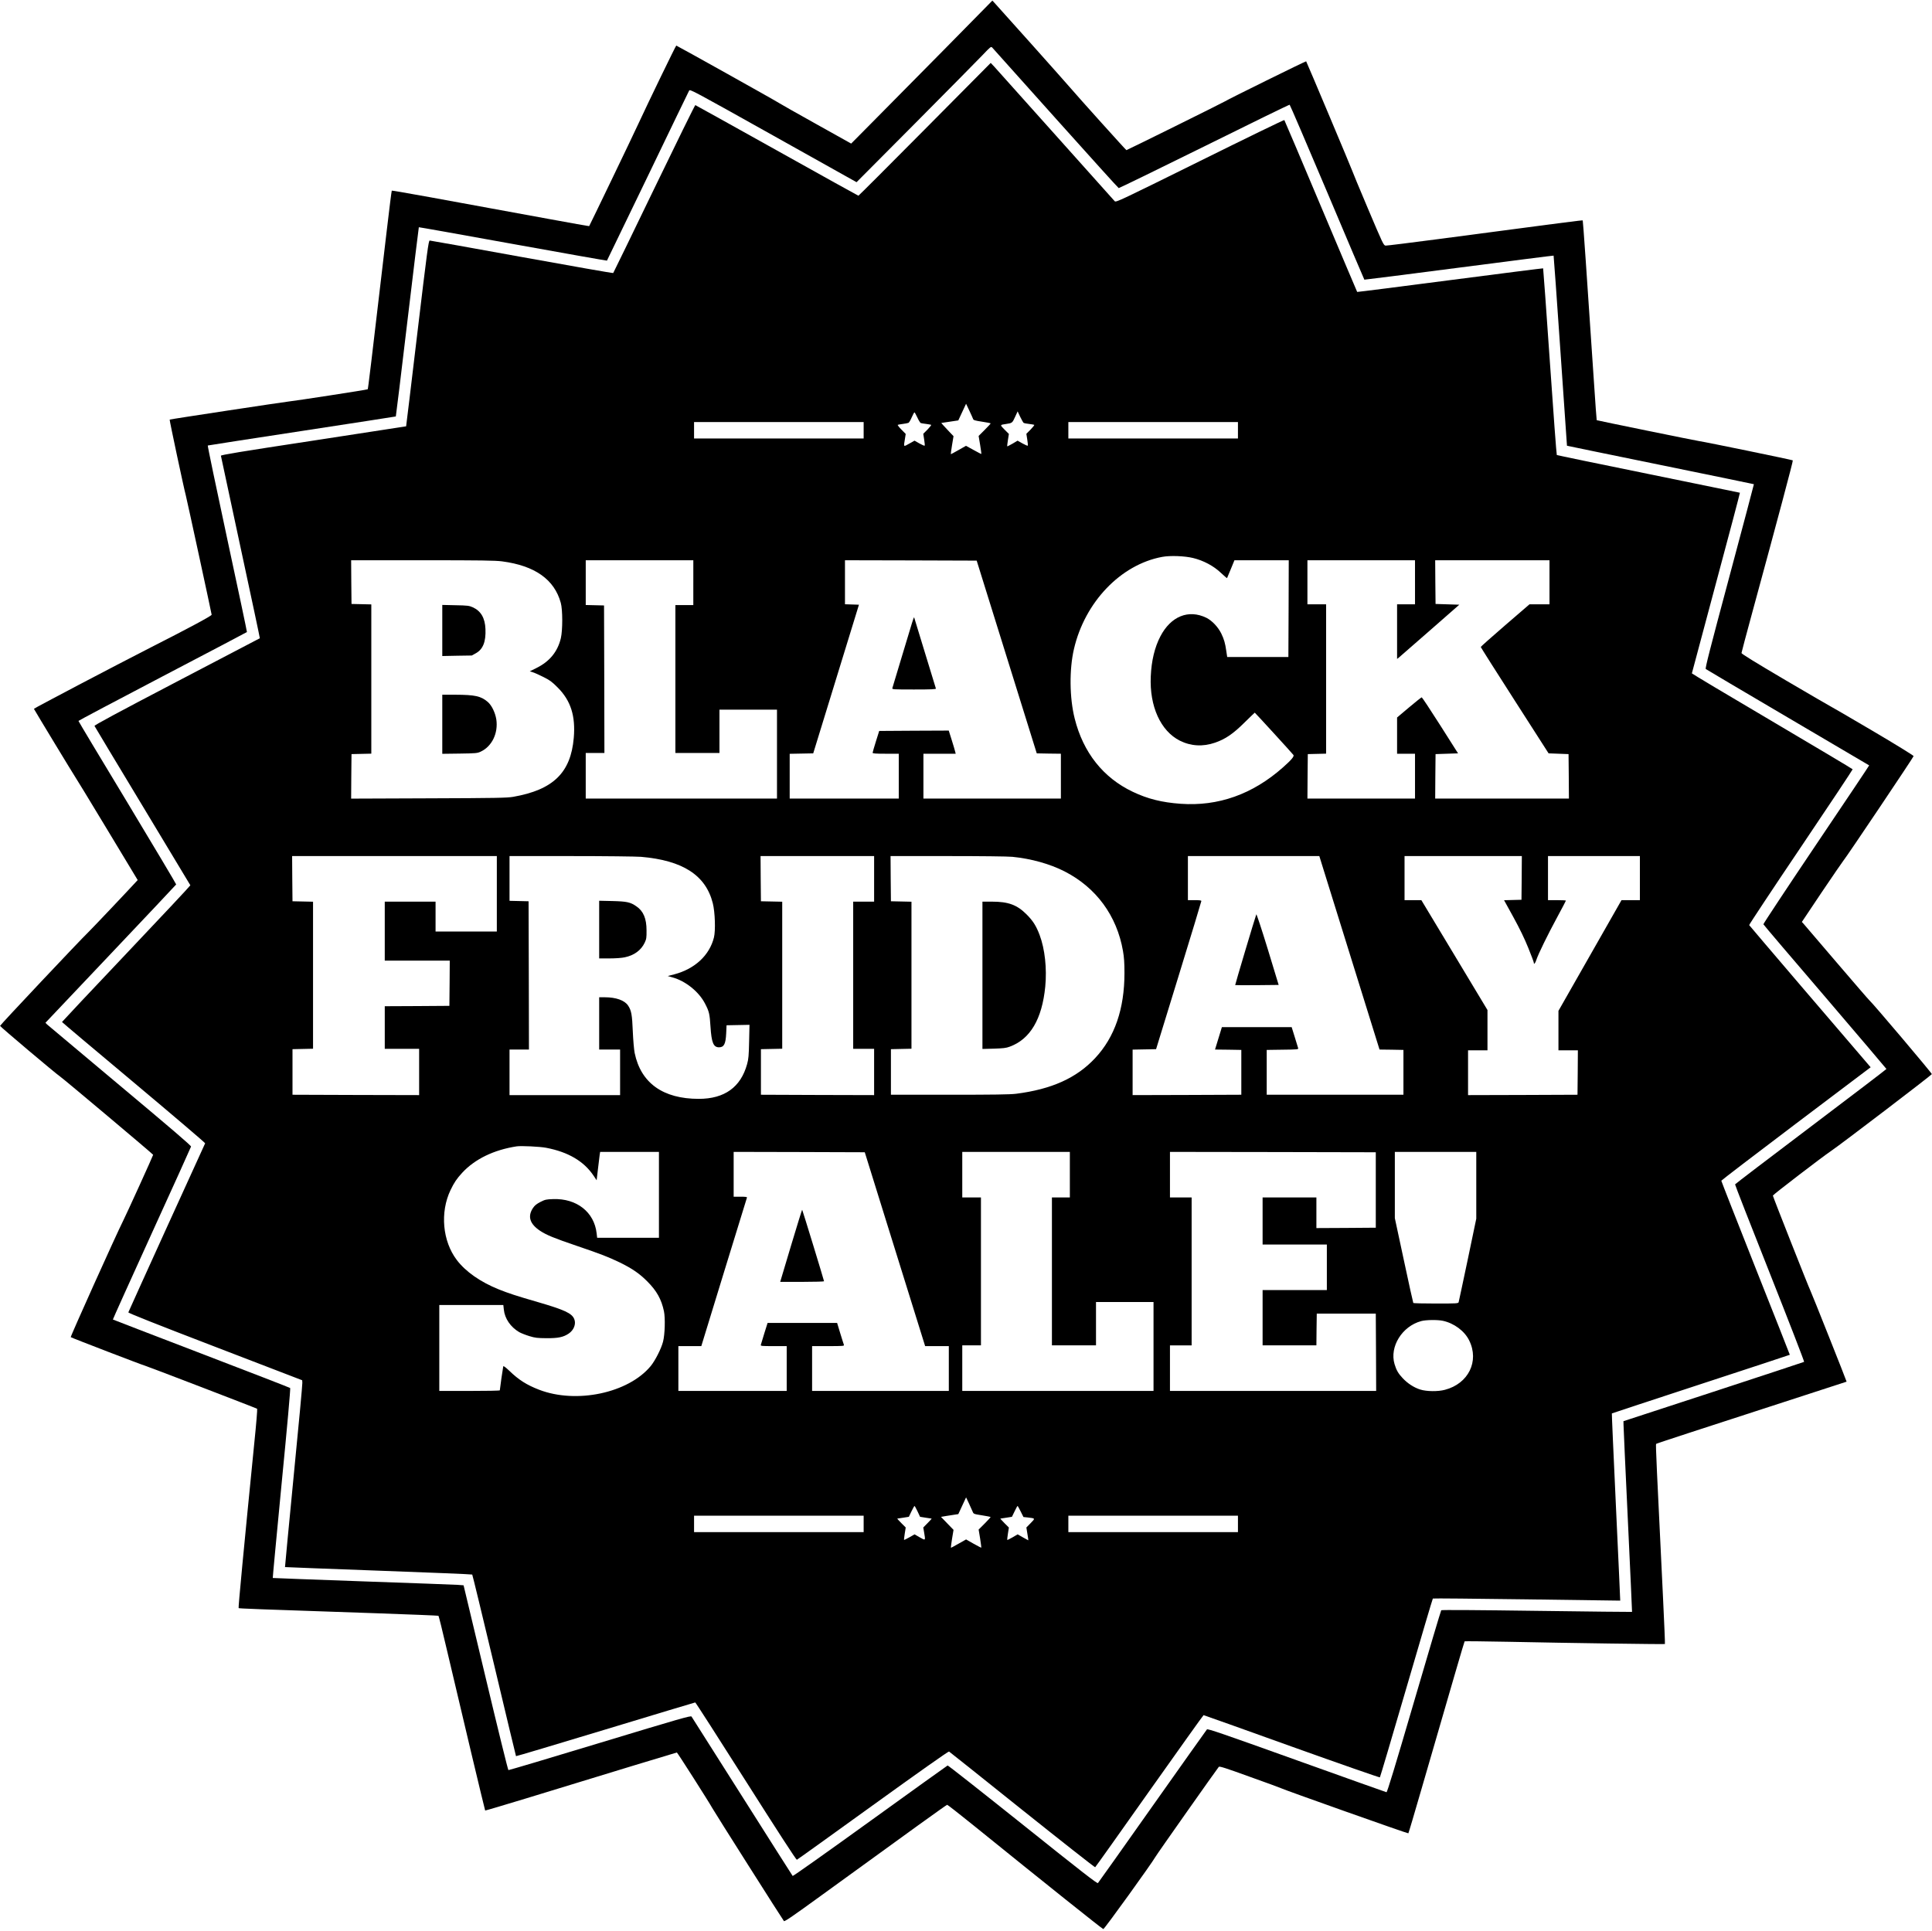
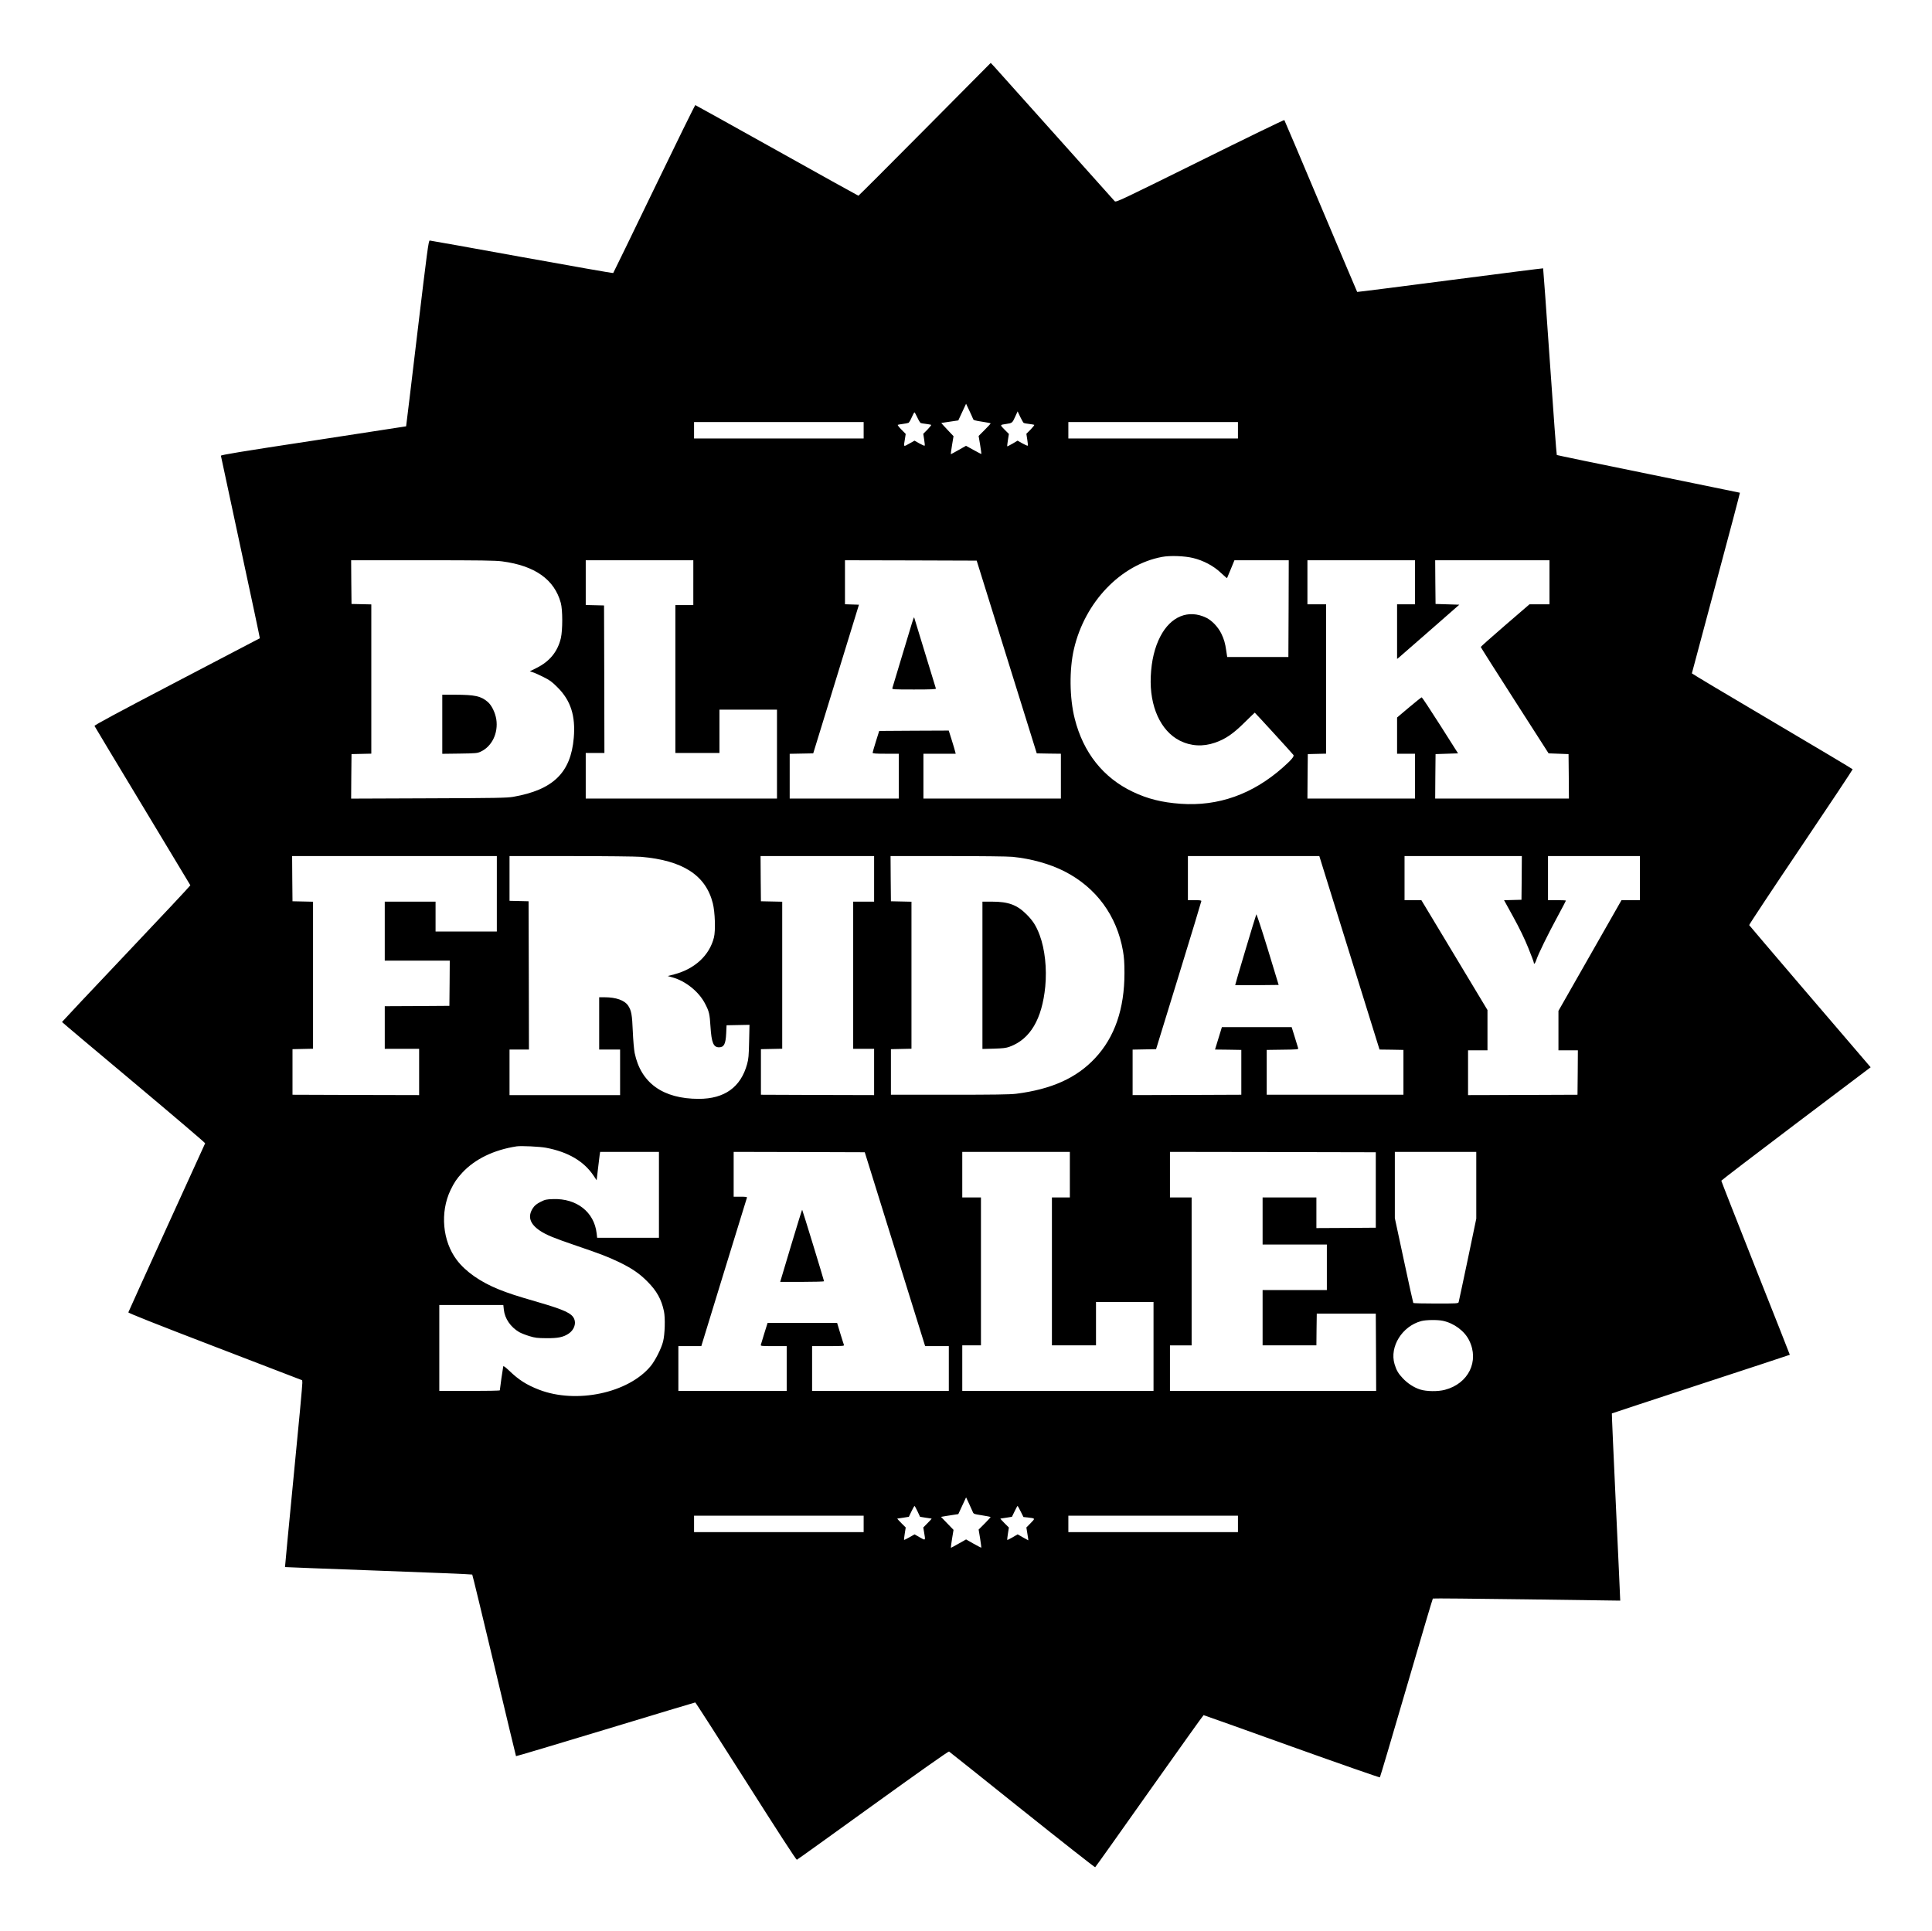
<svg xmlns="http://www.w3.org/2000/svg" version="1.0" width="2586pt" height="2585pt" viewBox="0 0 2586 2585" preserveAspectRatio="xMidYMid meet">
  <g transform="translate(0,2585) scale(0.1,-0.1)" fill="#000000" stroke="none">
-     <path d="M12664 25213 c-340 -345 -766 -776 -945 -956 l-326 -329 -469 262 c-258 144 -481 270 -495 280 -35 25 -1369 770 -1377 770 -7 -1 -370 -750 -516 -1065 -70 -153 -644 -1345 -650 -1352 -1 -2 -247 42 -547 97 -1443 266 -2090 383 -2095 378 -3 -3 -34 -250 -69 -549 -214 -1826 -248 -2105 -253 -2110 -7 -7 -977 -156 -1059 -164 -56 -5 -1587 -237 -1592 -242 -5 -3 192 -928 215 -1010 12 -43 340 -1557 347 -1602 2 -14 -301 -177 -813 -437 -480 -245 -1569 -817 -1566 -823 24 -45 541 -897 546 -901 4 -3 195 -317 425 -698 l418 -693 -25 -27 c-92 -101 -590 -627 -634 -669 -119 -115 -1184 -1245 -1183 -1256 0 -11 750 -643 802 -677 42 -27 1247 -1041 1247 -1049 0 -10 -355 -791 -403 -886 -93 -185 -707 -1549 -700 -1555 9 -9 975 -380 988 -380 11 0 1498 -571 1507 -579 4 -4 -12 -204 -37 -446 -144 -1447 -217 -2216 -211 -2222 6 -6 206 -14 1839 -69 455 -16 831 -31 836 -34 4 -3 54 -203 110 -445 186 -795 511 -2158 515 -2162 2 -2 248 71 547 162 1135 348 2013 615 2019 615 7 0 436 -673 474 -744 30 -55 945 -1498 959 -1513 9 -9 126 71 492 337 1209 878 1684 1220 1693 1220 6 0 158 -119 339 -265 979 -792 1738 -1398 1751 -1399 14 -1 654 887 699 969 17 32 827 1181 847 1203 10 10 94 -17 414 -133 222 -79 407 -147 413 -151 30 -18 1704 -612 1710 -606 4 4 83 273 177 597 415 1432 571 1967 576 1973 4 3 266 0 584 -6 811 -17 2092 -35 2097 -30 3 2 -9 278 -25 614 -85 1740 -100 2058 -93 2065 5 4 204 70 443 148 516 167 2104 683 2107 685 3 2 -474 1202 -486 1222 -17 30 -501 1255 -501 1269 0 11 658 516 780 598 124 83 1345 1015 1348 1028 2 12 -792 951 -837 989 -10 8 -208 238 -441 510 -233 272 -432 505 -442 517 l-20 21 267 399 c148 219 278 409 290 423 36 40 938 1384 939 1398 0 8 -240 156 -559 344 -308 181 -560 328 -560 326 0 -2 -267 154 -593 345 -411 242 -592 354 -592 365 1 10 62 240 136 512 356 1307 557 2061 551 2067 -7 7 -1183 249 -1248 257 -42 5 -1373 277 -1377 281 -2 2 -19 239 -38 527 -95 1427 -145 2142 -149 2147 -5 5 -235 -25 -1935 -250 -371 -49 -688 -88 -703 -87 -28 3 -35 19 -238 498 -115 272 -209 498 -209 503 0 8 -610 1458 -617 1466 -4 5 -1058 -515 -1083 -534 -17 -13 -1314 -655 -1323 -655 -6 0 -645 710 -747 830 -60 71 -976 1097 -1020 1143 l-27 29 -619 -629z m1466 -948 c458 -511 837 -931 844 -933 6 -1 522 250 1145 558 623 309 1137 560 1143 558 5 -2 231 -529 503 -1172 271 -642 495 -1169 497 -1170 1 -2 572 71 1267 161 695 90 1264 163 1266 161 2 -2 43 -574 91 -1273 48 -698 88 -1271 88 -1272 1 -1 564 -117 1250 -257 687 -140 1250 -257 1252 -258 1 -2 -146 -557 -327 -1233 -265 -990 -327 -1231 -317 -1241 7 -6 501 -298 1098 -649 597 -351 1087 -639 1089 -641 2 -1 -317 -478 -709 -1059 -391 -581 -709 -1062 -707 -1068 2 -7 374 -444 826 -971 451 -528 821 -963 821 -966 0 -4 -455 -351 -1011 -771 -556 -420 -1013 -768 -1015 -774 -2 -5 207 -541 465 -1190 257 -649 464 -1183 459 -1186 -5 -3 -551 -183 -1213 -400 l-1205 -394 1 -50 c0 -27 26 -601 58 -1275 32 -674 57 -1226 56 -1228 -2 -2 -575 5 -1274 14 -801 11 -1274 14 -1280 8 -5 -5 -169 -556 -364 -1224 -255 -871 -359 -1214 -369 -1212 -7 1 -548 194 -1201 428 -1001 359 -1191 424 -1202 413 -7 -8 -336 -471 -730 -1029 -394 -558 -722 -1021 -729 -1028 -10 -10 -202 139 -1007 783 -547 437 -999 793 -1005 791 -6 -2 -473 -338 -1039 -746 -565 -408 -1031 -738 -1035 -733 -4 4 -308 483 -675 1063 -368 580 -673 1062 -679 1071 -10 14 -150 -26 -1226 -352 -668 -203 -1220 -367 -1225 -365 -6 2 -143 559 -305 1239 l-295 1235 -80 6 c-44 3 -618 24 -1275 47 -657 23 -1197 44 -1199 45 -2 2 52 573 119 1269 74 755 120 1269 114 1274 -5 5 -540 212 -1189 461 -649 249 -1182 454 -1184 456 -2 2 232 520 519 1151 288 631 525 1155 527 1164 3 12 -268 244 -949 814 -524 439 -964 808 -977 820 l-23 23 873 922 c481 507 875 926 877 930 2 4 -292 497 -652 1095 -361 597 -656 1089 -656 1094 0 4 506 272 1125 596 619 323 1127 591 1130 594 2 4 -117 566 -264 1249 -147 684 -264 1245 -260 1248 4 2 572 90 1261 195 689 105 1255 193 1256 194 2 2 72 572 154 1267 83 695 152 1265 154 1266 1 2 568 -99 1258 -224 691 -125 1258 -225 1260 -223 2 2 247 510 546 1129 298 619 547 1135 554 1147 11 21 47 2 1126 -602 l1115 -624 788 792 c433 436 837 845 899 910 106 112 113 117 129 100 9 -10 391 -436 849 -948z" />
    <path d="M12379 24119 c-485 -489 -885 -889 -889 -889 -4 0 -495 273 -1091 606 -596 333 -1088 606 -1092 607 -5 1 -253 -503 -551 -1120 -298 -618 -545 -1125 -548 -1128 -3 -4 -553 93 -1222 214 -670 122 -1225 221 -1234 221 -16 0 -33 -129 -166 -1242 -81 -684 -149 -1244 -150 -1245 0 -1 -559 -87 -1241 -191 -987 -150 -1240 -192 -1238 -203 1 -8 120 -560 263 -1228 144 -667 260 -1214 258 -1215 -2 -2 -502 -263 -1111 -581 -799 -418 -1106 -583 -1102 -593 3 -7 292 -489 643 -1070 350 -581 638 -1059 640 -1063 2 -4 -384 -416 -857 -915 -474 -500 -861 -912 -861 -915 0 -3 432 -367 960 -809 528 -443 958 -809 956 -815 -2 -5 -234 -514 -515 -1130 -280 -616 -511 -1126 -513 -1133 -2 -9 357 -152 1162 -461 l1165 -448 2 -34 c2 -19 -50 -581 -116 -1249 -65 -668 -117 -1216 -116 -1218 1 -1 564 -23 1251 -48 687 -25 1252 -48 1255 -52 4 -4 136 -551 295 -1217 158 -665 289 -1212 291 -1214 2 -3 540 158 1197 357 656 199 1197 362 1202 362 5 0 310 -475 678 -1055 418 -659 674 -1054 682 -1051 7 2 465 331 1019 731 617 445 1011 723 1018 718 7 -4 447 -355 979 -781 532 -425 972 -771 977 -768 5 3 332 463 726 1021 395 558 721 1015 725 1015 4 0 536 -189 1180 -421 645 -231 1176 -416 1180 -412 4 4 164 543 355 1198 191 655 350 1193 354 1196 3 4 568 -2 1256 -11 687 -10 1251 -18 1252 -17 1 1 -25 565 -57 1252 -32 688 -57 1252 -55 1254 3 2 539 179 1192 393 653 214 1189 390 1190 392 1 1 -205 523 -458 1160 -252 637 -459 1164 -459 1170 1 6 451 350 1000 765 l999 754 -48 56 c-275 318 -1574 1839 -1578 1847 -2 6 309 476 692 1044 383 568 694 1037 693 1042 -2 5 -487 294 -1078 643 -591 348 -1074 637 -1074 641 1 5 147 550 324 1212 178 661 321 1204 319 1206 -2 1 -553 114 -1224 251 -671 136 -1223 251 -1227 254 -4 3 -46 566 -93 1251 -47 684 -88 1246 -90 1248 -1 2 -562 -69 -1245 -158 -683 -89 -1243 -160 -1244 -158 -2 2 -220 518 -486 1148 -265 630 -485 1148 -489 1153 -4 4 -513 -243 -1130 -549 -1083 -536 -1124 -555 -1141 -537 -9 10 -365 407 -790 883 -426 476 -795 888 -821 917 l-48 51 -882 -889z m646 -3878 c4 -15 26 -22 120 -36 63 -9 115 -20 115 -23 0 -4 -36 -43 -80 -87 l-81 -81 20 -119 c11 -66 18 -121 17 -122 -2 -2 -48 22 -104 53 l-102 56 -99 -56 c-54 -31 -101 -56 -103 -56 -3 0 4 54 15 121 l20 120 -59 62 c-33 34 -70 74 -82 88 l-23 27 114 17 114 17 52 112 52 111 44 -93 c24 -50 46 -100 50 -111z m678 -53 c6 -3 38 -10 71 -13 34 -4 65 -10 69 -12 5 -3 -17 -31 -48 -63 l-57 -57 12 -77 c7 -42 10 -79 7 -82 -3 -4 -35 10 -71 30 l-66 37 -67 -40 c-38 -21 -69 -38 -71 -36 -2 2 2 40 9 84 l13 82 -58 58 c-64 65 -65 63 24 76 77 11 81 14 116 92 l35 76 35 -74 c20 -41 40 -77 47 -81z m-1424 73 c17 -38 38 -71 45 -74 7 -3 39 -8 72 -12 32 -4 63 -10 67 -12 5 -3 -17 -31 -48 -63 l-57 -57 12 -77 c7 -42 10 -79 7 -82 -3 -4 -35 10 -71 30 l-65 37 -71 -40 c-79 -45 -76 -47 -58 60 l11 70 -57 58 c-32 32 -54 61 -49 64 4 2 35 8 68 12 33 4 67 11 76 15 8 5 28 38 43 74 16 36 32 66 36 66 4 0 21 -31 39 -69z m-719 -171 l0 -110 -1135 0 -1135 0 0 110 0 110 1135 0 1135 0 0 -110z m5010 0 l0 -110 -1135 0 -1135 0 0 110 0 110 1135 0 1135 0 0 -110z m-600 -1710 c137 -33 273 -105 369 -196 45 -42 83 -75 85 -73 1 2 24 57 51 122 l48 117 363 0 364 0 -2 -647 -3 -648 -409 0 -410 0 -12 80 c-15 106 -30 157 -67 234 -44 89 -124 173 -200 211 -239 116 -476 20 -616 -250 -76 -146 -119 -326 -128 -535 -18 -401 132 -730 389 -860 148 -74 309 -83 471 -27 139 48 242 118 395 270 74 72 135 132 137 132 4 0 510 -553 518 -567 12 -19 -30 -68 -143 -168 -405 -358 -864 -521 -1367 -485 -252 18 -443 66 -642 161 -395 188 -662 525 -776 979 -70 275 -74 660 -10 933 146 628 626 1129 1180 1232 107 20 301 13 415 -15z m-9248 -45 c438 -58 698 -242 784 -555 26 -93 26 -364 1 -473 -43 -180 -149 -311 -324 -398 l-92 -46 39 -12 c22 -6 86 -35 142 -63 88 -44 116 -64 193 -142 175 -175 240 -381 215 -673 -40 -467 -275 -696 -811 -790 -82 -14 -222 -17 -1132 -20 l-1037 -4 2 298 3 298 133 3 132 3 0 999 0 999 -132 3 -133 3 -3 293 -2 292 954 0 c790 0 975 -3 1068 -15z m2558 -285 l0 -300 -120 0 -120 0 0 -990 0 -990 295 0 295 0 0 290 0 290 385 0 385 0 0 -595 0 -595 -1280 0 -1280 0 0 305 0 305 125 0 125 0 -2 988 -3 987 -122 3 -123 3 0 299 0 300 720 0 720 0 0 -300z m4195 -995 l402 -1290 161 -3 162 -2 0 -300 0 -300 -920 0 -920 0 0 300 0 300 216 0 216 0 -7 28 c-3 15 -24 84 -46 155 l-40 127 -465 -2 -466 -3 -44 -140 c-24 -77 -44 -146 -44 -152 0 -10 42 -13 175 -13 l175 0 0 -300 0 -300 -730 0 -730 0 0 300 0 299 157 3 158 3 306 995 306 995 -94 3 -93 3 0 294 0 295 881 -2 882 -3 402 -1290z m5465 1000 l0 -295 -120 0 -120 0 0 -366 0 -365 29 23 c16 13 203 176 416 363 l388 340 -159 5 -159 5 -3 293 -2 292 765 0 765 0 0 -295 0 -295 -134 0 -134 0 -326 -281 c-179 -155 -326 -285 -326 -290 0 -4 204 -327 454 -716 l454 -708 134 -5 133 -5 3 -297 2 -298 -895 0 -895 0 2 298 3 297 151 5 150 5 -238 375 c-131 206 -243 375 -248 375 -6 0 -82 -61 -170 -135 l-160 -135 0 -242 0 -243 120 0 120 0 0 -300 0 -300 -720 0 -720 0 2 298 3 297 123 3 122 3 0 999 0 1000 -125 0 -125 0 0 295 0 295 720 0 720 0 0 -295z m-12290 -4170 l0 -505 -410 0 -410 0 0 200 0 200 -340 0 -340 0 0 -395 0 -395 435 0 435 0 -2 -302 -3 -303 -432 -3 -433 -2 0 -285 0 -285 230 0 230 0 0 -310 0 -310 -847 2 -848 3 0 305 0 305 138 3 137 3 0 984 0 984 -137 3 -138 3 -3 303 -2 302 1370 0 1370 0 0 -505z m1930 495 c560 -48 867 -247 961 -622 30 -118 38 -368 15 -458 -60 -239 -255 -420 -530 -493 l-88 -23 63 -18 c177 -49 354 -192 436 -351 56 -108 62 -137 73 -309 14 -215 39 -276 115 -276 66 1 88 44 95 185 l5 110 154 3 153 3 -5 -223 c-4 -189 -8 -235 -27 -303 -85 -309 -302 -465 -647 -465 -479 0 -775 212 -858 614 -9 45 -20 171 -25 290 -9 223 -19 279 -63 345 -47 70 -161 111 -314 111 l-73 0 0 -350 0 -350 140 0 140 0 0 -305 0 -305 -740 0 -740 0 0 305 0 305 130 0 130 0 -2 993 -3 992 -127 3 -128 3 0 299 0 300 823 0 c458 0 873 -5 937 -10z m3120 -295 l0 -305 -140 0 -140 0 0 -985 0 -985 140 0 140 0 0 -310 0 -310 -757 2 -758 3 0 305 0 305 143 3 142 3 0 984 0 984 -142 3 -143 3 -3 303 -2 302 760 0 760 0 0 -305z m1851 295 c252 -25 502 -95 698 -195 423 -216 700 -593 782 -1065 15 -86 20 -160 20 -295 0 -480 -130 -859 -393 -1140 -248 -266 -583 -417 -1058 -477 -79 -10 -299 -13 -890 -13 l-785 0 0 305 0 305 138 3 137 3 0 984 0 984 -137 3 -138 3 -3 303 -2 302 764 0 c444 0 807 -4 867 -10z m4132 -67 c13 -43 194 -626 403 -1295 l379 -1218 160 -2 160 -3 0 -300 0 -300 -915 0 -915 0 0 300 0 300 213 3 c197 2 213 4 208 20 -2 9 -23 77 -46 150 l-41 132 -467 0 -467 0 -46 -150 -46 -150 176 -2 176 -3 0 -300 0 -300 -727 -3 -728 -2 0 305 0 304 157 3 157 3 303 985 c167 542 303 991 303 998 0 9 -25 12 -90 12 l-90 0 0 295 0 295 879 0 880 0 24 -77z m2685 -215 l-3 -293 -117 -3 -116 -3 125 -227 c84 -153 149 -287 199 -411 41 -101 74 -190 74 -197 0 -32 20 -10 35 39 26 78 150 332 280 572 63 117 115 215 115 219 0 3 -54 6 -120 6 l-120 0 0 295 0 295 615 0 615 0 0 -295 0 -295 -123 0 -123 0 -422 -741 -422 -741 0 -264 0 -264 130 0 130 0 -2 -297 -3 -298 -732 -3 -733 -2 0 300 0 300 130 0 130 0 0 269 0 270 -442 735 -443 736 -112 0 -113 0 0 295 0 295 785 0 785 0 -2 -292z m-13058 -3613 c294 -56 504 -179 634 -372 l42 -63 18 153 c9 83 20 169 23 190 l6 37 393 0 394 0 0 -575 0 -575 -414 0 -413 0 -7 60 c-32 284 -267 469 -582 458 -92 -3 -107 -6 -170 -38 -52 -27 -76 -46 -100 -81 -75 -113 -43 -214 96 -306 85 -56 184 -97 496 -203 320 -109 415 -146 569 -220 166 -81 265 -149 370 -255 125 -125 188 -238 222 -398 19 -91 13 -312 -12 -407 -24 -95 -106 -255 -166 -328 -299 -361 -995 -508 -1493 -316 -166 64 -273 132 -398 253 -52 49 -79 69 -82 60 -4 -13 -46 -306 -46 -321 0 -5 -182 -8 -405 -8 l-405 0 0 575 0 575 429 0 428 0 7 -62 c12 -119 90 -233 206 -301 25 -14 86 -38 135 -53 78 -24 108 -27 230 -28 154 -1 224 13 296 61 70 46 103 131 75 196 -32 77 -129 122 -489 227 -284 82 -390 117 -520 169 -246 99 -444 237 -563 394 -191 252 -226 637 -84 935 48 100 83 153 158 234 169 182 422 305 727 352 59 9 312 -3 395 -19z m4517 -870 c139 -445 321 -1029 404 -1297 l152 -488 159 0 158 0 0 -300 0 -300 -915 0 -915 0 0 300 0 300 216 0 c196 0 216 2 210 16 -4 9 -25 79 -49 155 l-42 139 -466 0 -465 0 -43 -137 c-23 -76 -45 -146 -47 -155 -5 -17 8 -18 170 -18 l176 0 0 -300 0 -300 -725 0 -725 0 0 300 0 300 153 0 154 0 303 988 c167 543 305 993 308 1000 3 9 -18 12 -87 12 l-91 0 0 300 0 300 877 -2 878 -3 252 -810z m2493 510 l0 -305 -120 0 -120 0 0 -990 0 -990 295 0 295 0 0 290 0 290 385 0 385 0 0 -595 0 -595 -1280 0 -1280 0 0 305 0 305 125 0 125 0 0 990 0 990 -125 0 -125 0 0 305 0 305 720 0 720 0 0 -305z m4095 -205 l0 -505 -397 -3 -398 -2 0 205 0 205 -360 0 -360 0 0 -315 0 -315 430 0 430 0 0 -305 0 -305 -430 0 -430 0 0 -370 0 -370 360 0 360 0 2 213 3 212 395 0 395 0 3 -517 2 -518 -1380 0 -1380 0 0 305 0 305 145 0 145 0 0 990 0 990 -145 0 -145 0 0 305 0 305 1378 -2 1377 -3 0 -505z m1345 63 l0 -447 -115 -551 c-64 -302 -118 -558 -121 -567 -5 -17 -28 -18 -304 -18 -164 0 -301 3 -303 8 -3 4 -60 261 -126 571 l-121 564 0 443 0 444 545 0 545 0 0 -447z m-448 -1814 c150 -32 291 -136 353 -263 138 -278 -10 -579 -325 -661 -93 -25 -246 -23 -331 4 -83 26 -169 82 -235 153 -58 61 -84 107 -108 187 -69 233 101 507 357 576 63 17 217 19 289 4z m-6293 -2555 c12 -31 15 -32 124 -49 62 -10 114 -20 116 -22 3 -2 -32 -41 -77 -86 l-83 -83 20 -120 c10 -65 17 -121 16 -122 -2 -2 -49 22 -104 53 l-100 57 -99 -56 c-54 -31 -101 -56 -103 -56 -3 0 3 54 14 120 l20 120 -84 87 -84 87 70 12 c39 6 91 14 116 18 l46 7 52 112 52 112 38 -80 c20 -44 43 -94 50 -111z m-738 4 l34 -73 75 -12 c41 -6 77 -12 80 -12 2 -1 -22 -28 -54 -60 l-58 -59 11 -64 c20 -115 21 -113 -58 -68 l-70 40 -68 -39 c-37 -21 -70 -37 -72 -35 -2 2 2 40 9 84 l13 82 -59 59 c-32 32 -56 59 -54 60 3 0 39 6 80 12 l75 12 35 73 c19 39 37 72 41 72 3 0 21 -33 40 -72z m1381 -2 l37 -74 58 -6 c103 -12 102 -11 38 -76 l-57 -58 14 -86 c8 -47 14 -86 12 -86 -1 0 -34 18 -73 40 l-70 40 -68 -40 c-37 -21 -69 -37 -71 -35 -2 1 2 40 9 84 l13 82 -59 59 c-33 33 -57 60 -55 61 3 0 39 6 80 12 l75 12 35 72 c19 40 37 73 40 73 3 0 22 -33 42 -74z m-2102 -166 l0 -110 -1135 0 -1135 0 0 110 0 110 1135 0 1135 0 0 -110z m5010 0 l0 -110 -1135 0 -1135 0 0 110 0 110 1135 0 1135 0 0 -110z" />
-     <path d="M5920 17410 l0 -342 198 4 197 3 54 30 c96 53 136 154 129 324 -6 149 -62 243 -171 292 -47 21 -70 24 -229 27 l-178 4 0 -342z" />
    <path d="M5920 16154 l0 -395 233 3 c213 3 236 5 279 25 153 70 239 249 211 434 -15 91 -62 188 -115 233 -91 78 -170 95 -435 96 l-173 0 0 -396z" />
    <path d="M12207 17510 c-14 -47 -78 -258 -142 -470 -63 -212 -118 -393 -121 -402 -5 -17 13 -18 291 -18 234 0 296 3 292 13 -2 6 -68 221 -146 477 -78 256 -143 470 -145 475 -2 6 -15 -28 -29 -75z" />
-     <path d="M8020 13406 l0 -386 138 0 c80 0 165 6 205 15 125 26 218 94 266 195 23 49 26 66 25 165 0 159 -42 259 -137 323 -79 55 -126 65 -319 70 l-178 4 0 -386z" />
    <path d="M13150 12794 l0 -986 153 4 c124 4 163 8 211 26 276 101 434 369 477 806 23 241 -5 501 -75 688 -46 123 -90 192 -176 278 -127 127 -243 170 -462 170 l-128 0 0 -986z" />
    <path d="M16816 13610 c-16 -40 -286 -944 -283 -947 2 -2 134 -2 293 -1 l289 3 -146 480 c-81 264 -150 473 -153 465z" />
    <path d="M10588 9175 l-145 -485 293 0 c162 0 294 4 294 8 0 11 -288 953 -293 958 -2 2 -69 -215 -149 -481z" />
  </g>
</svg>